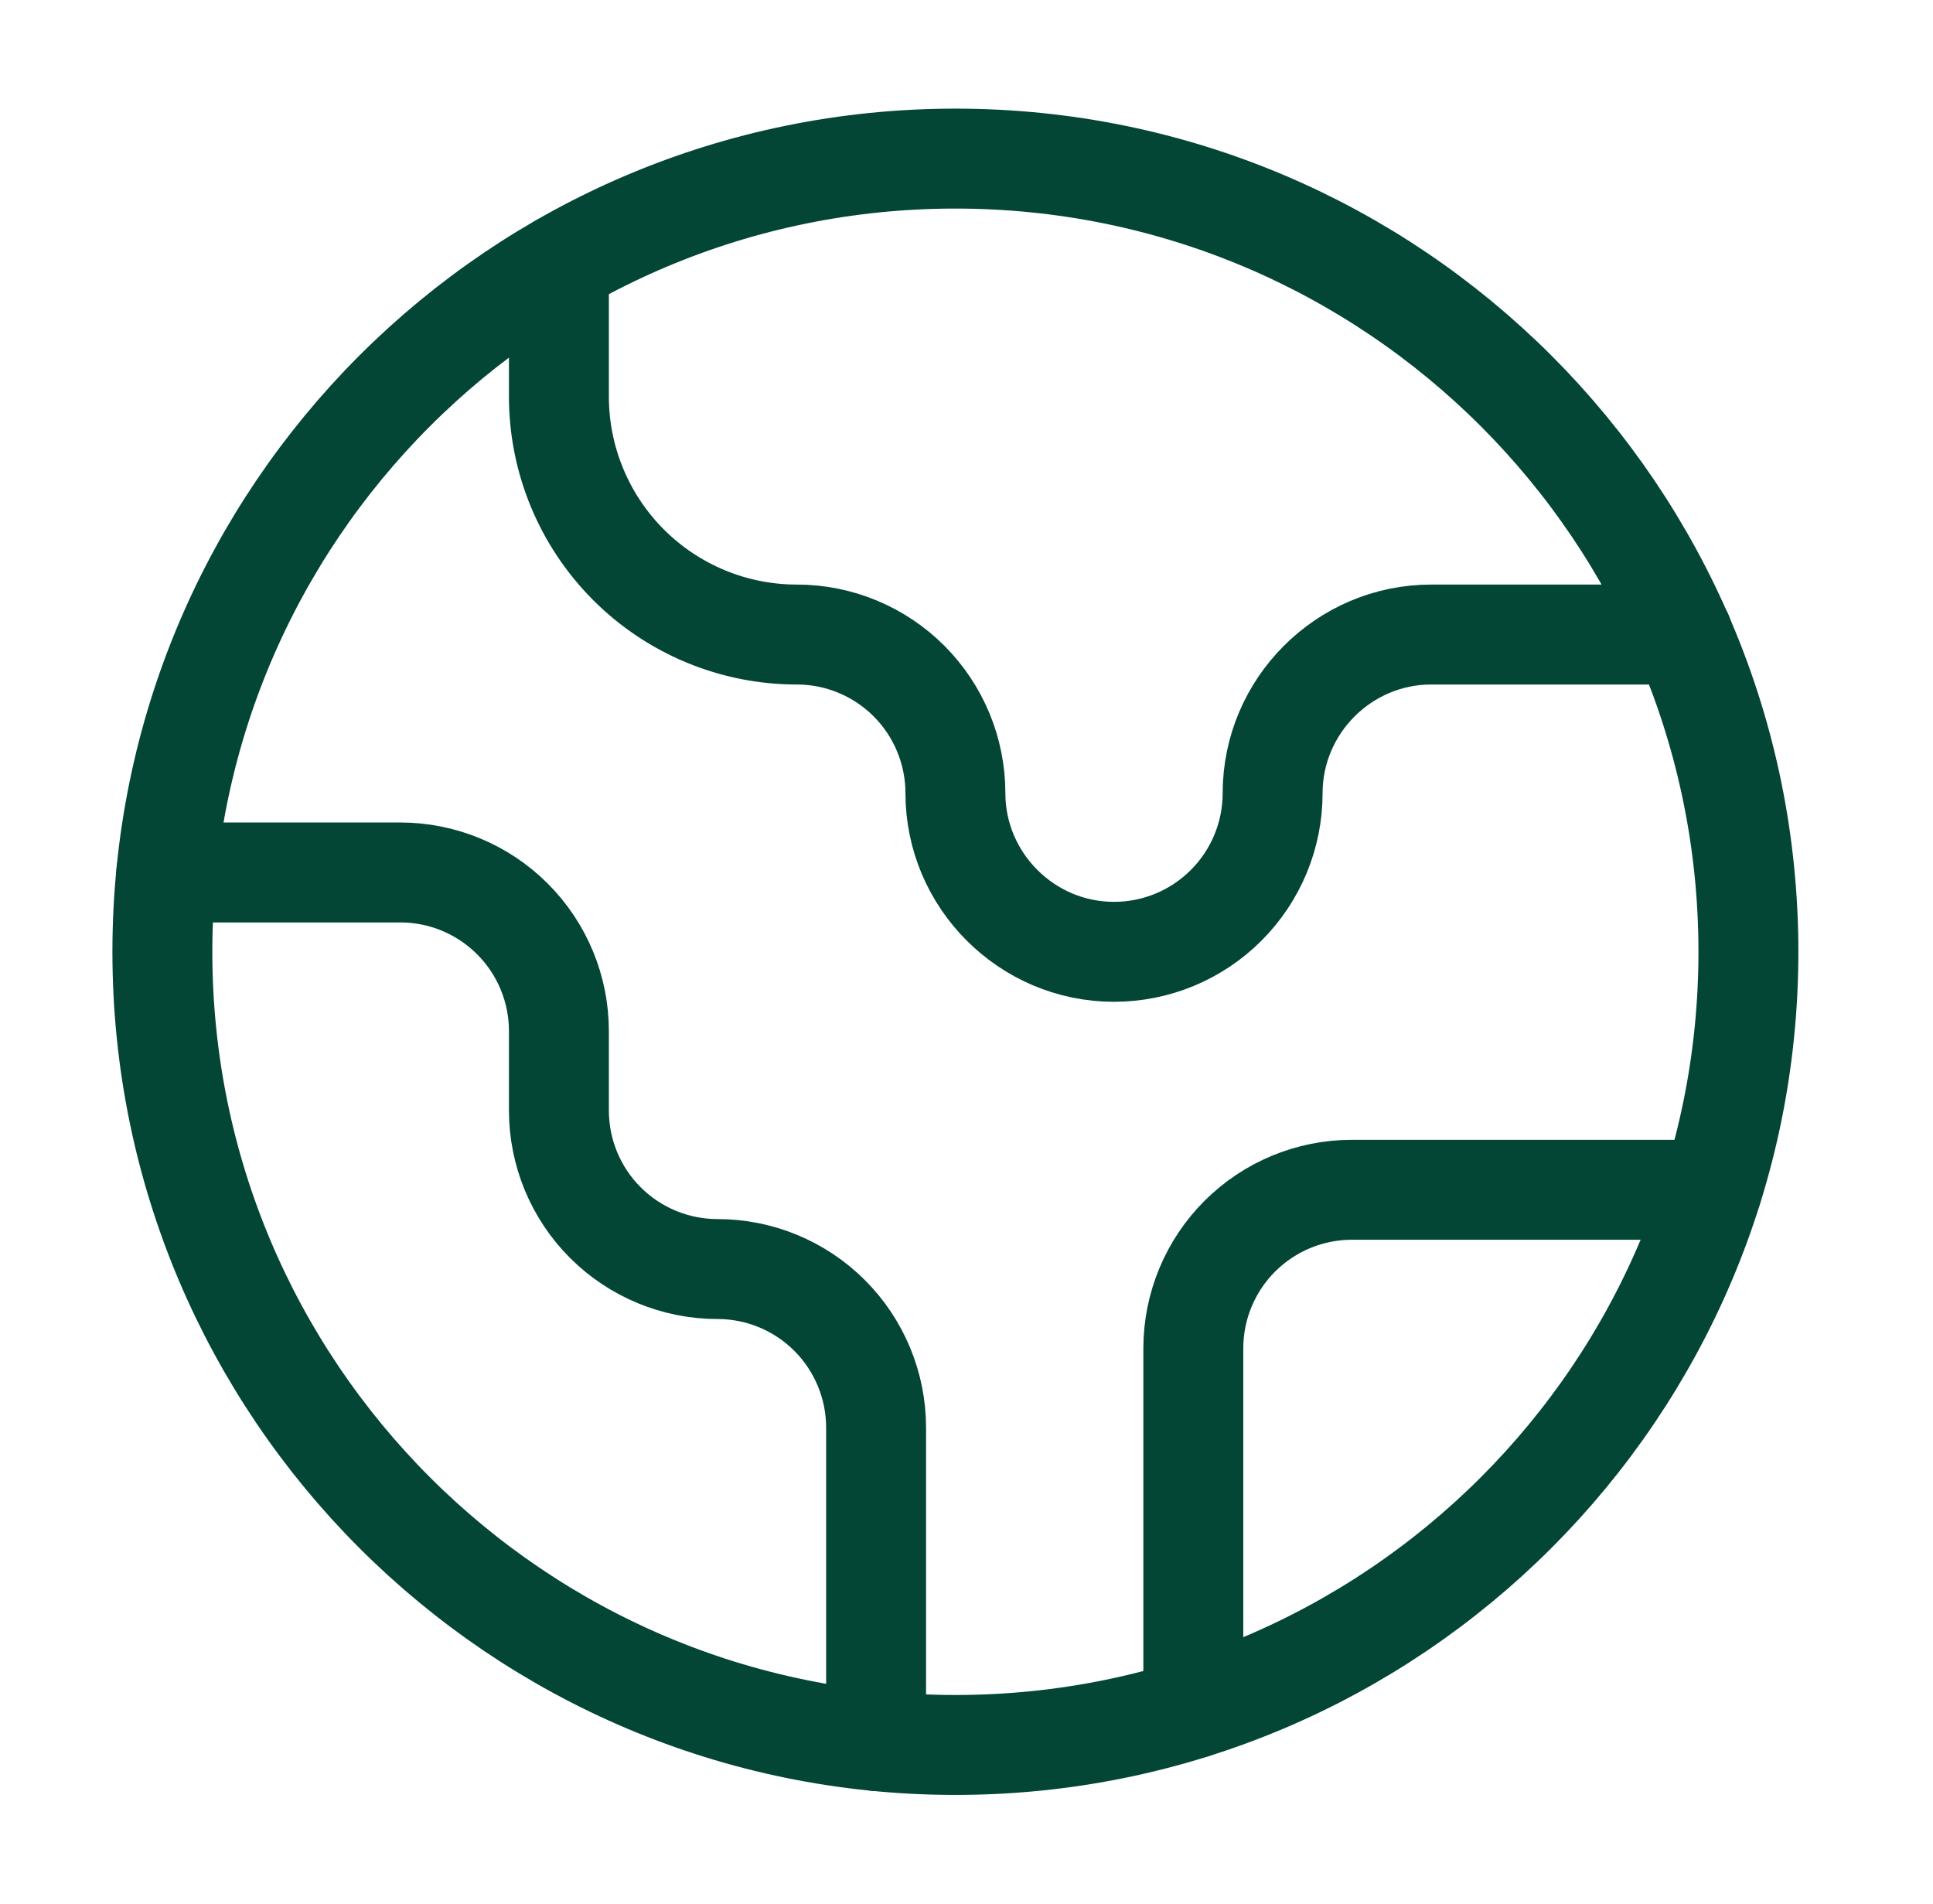
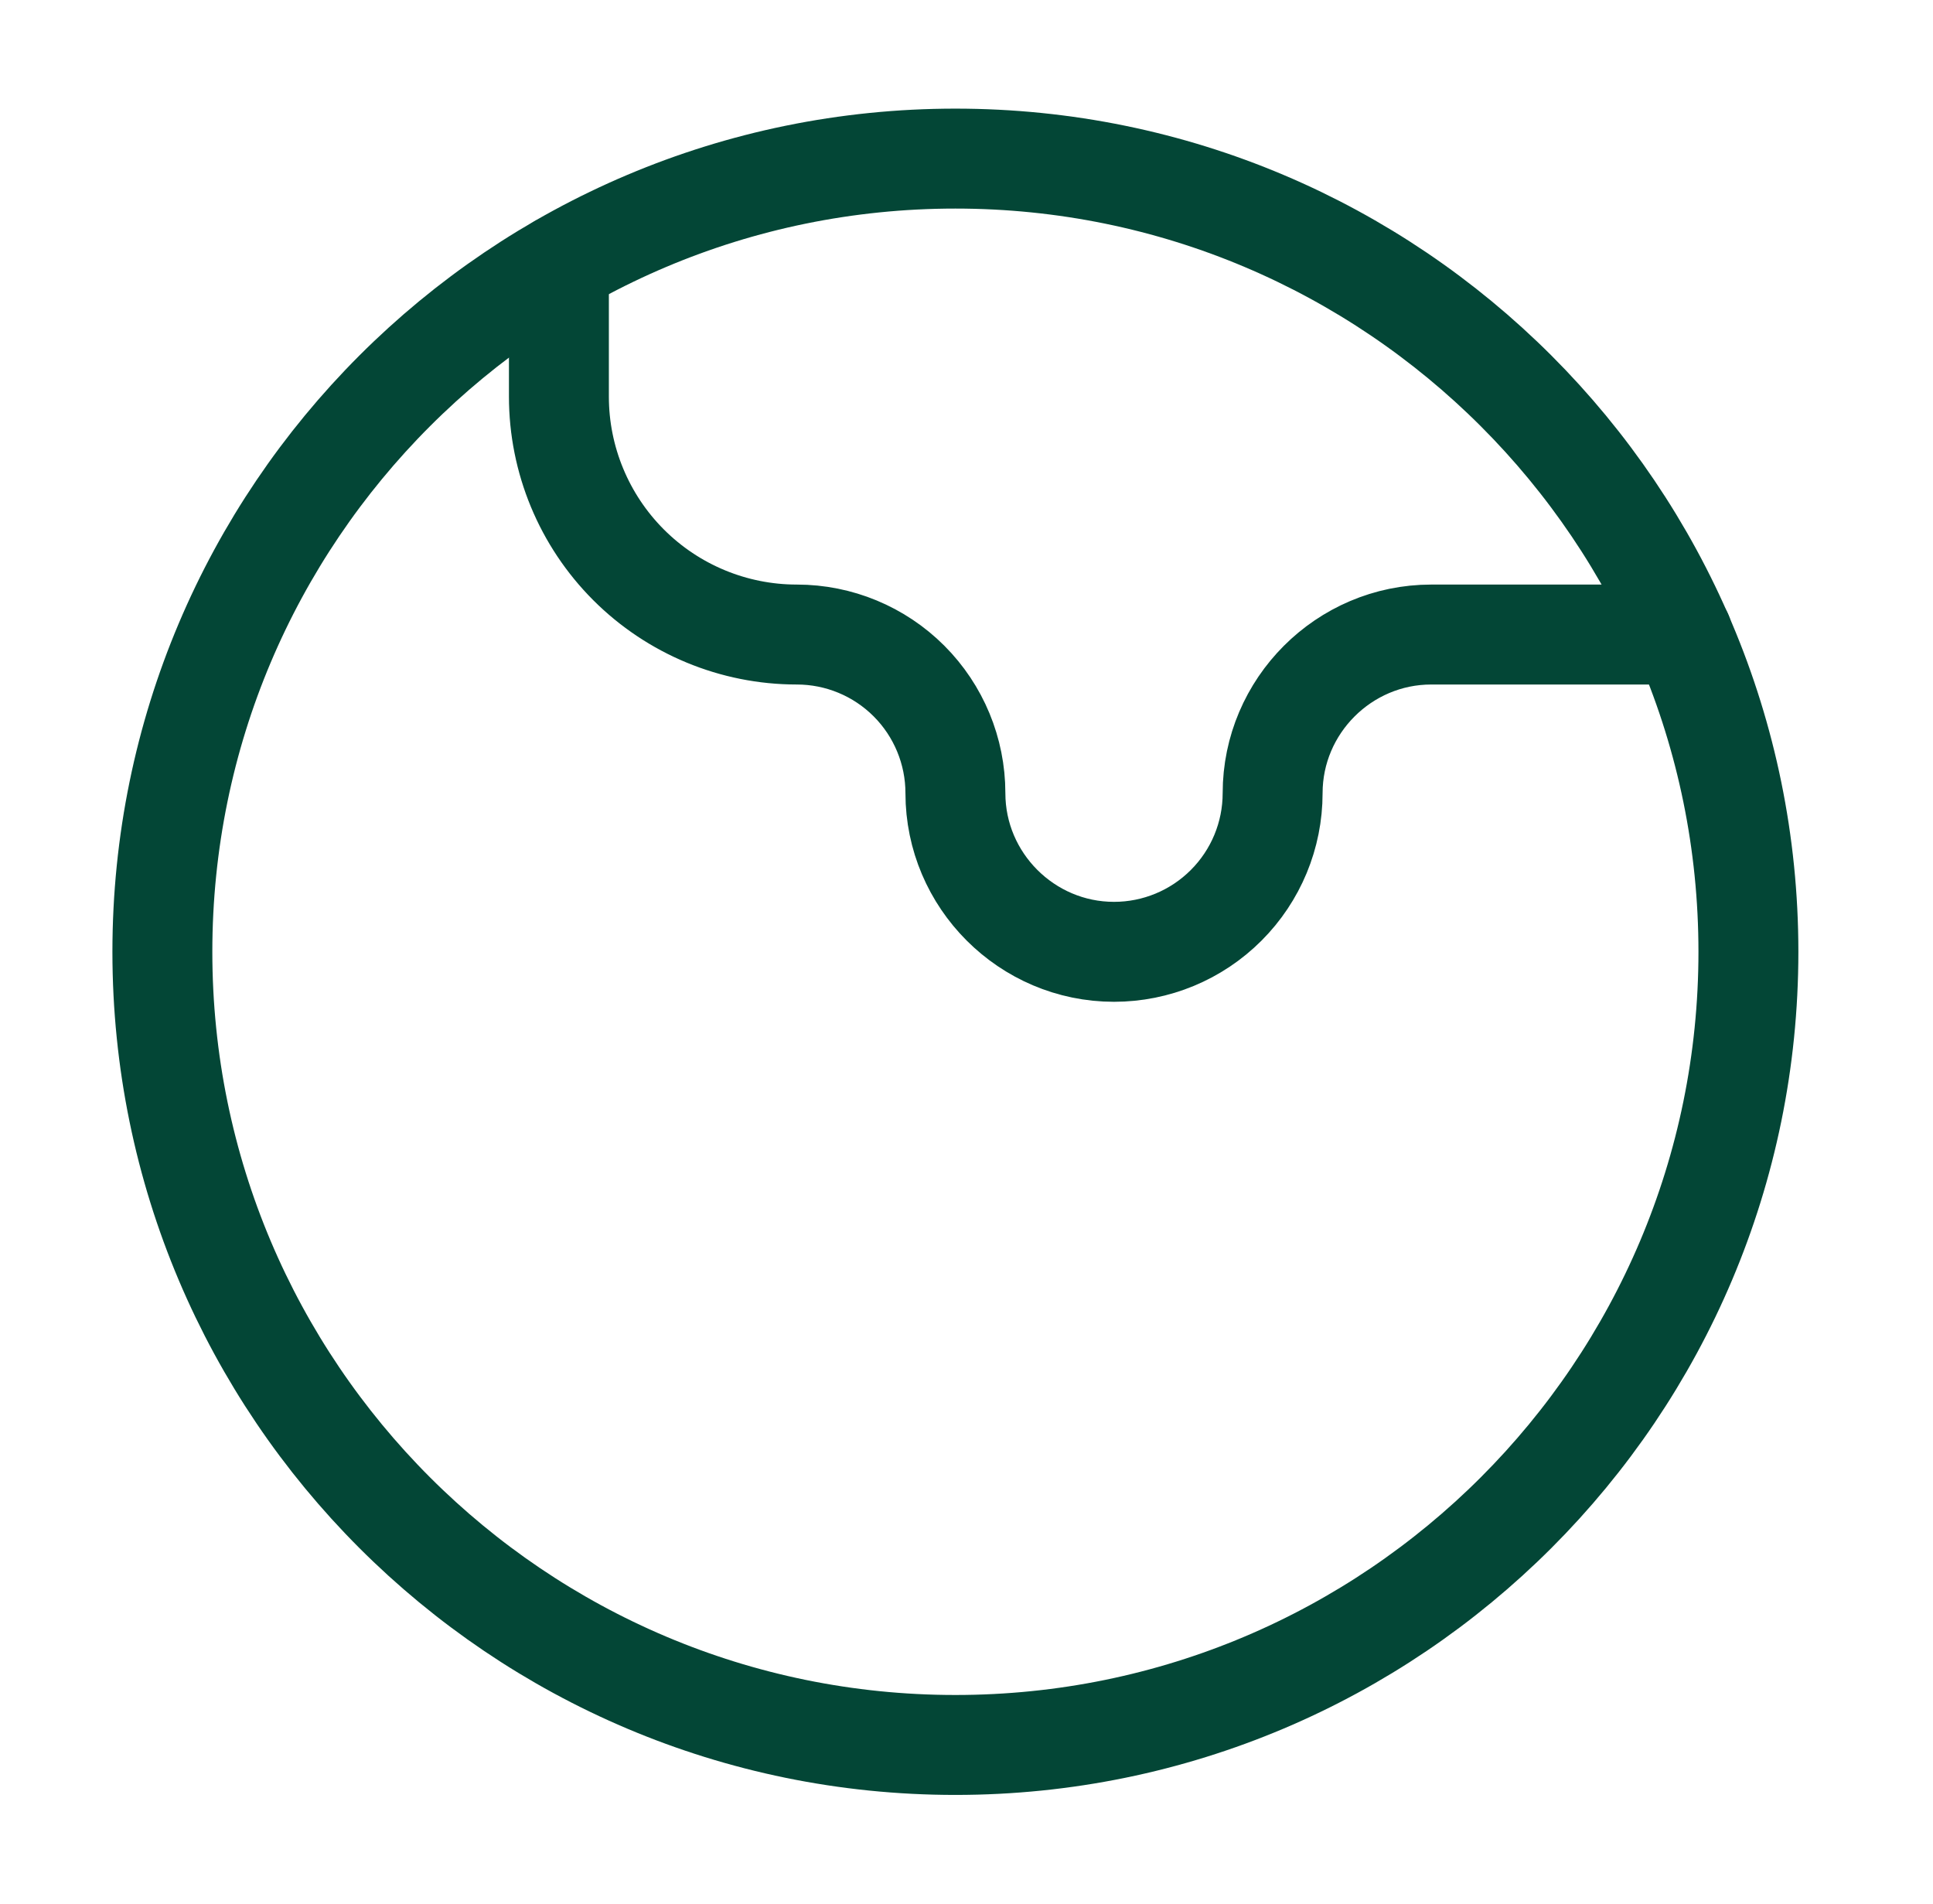
<svg xmlns="http://www.w3.org/2000/svg" width="65" height="64" viewBox="0 0 65 64" fill="none">
-   <path d="M57.567 40H45.46C44.045 40 42.689 40.562 41.689 41.562C40.689 42.562 40.127 43.919 40.127 45.333V57.44" stroke="#034636" stroke-width="3.36" stroke-linecap="round" stroke-linejoin="round" />
  <path d="M18.794 8.906V13.333C18.794 15.455 19.637 17.489 21.137 18.99C22.637 20.49 24.672 21.333 26.794 21.333C28.208 21.333 29.565 21.895 30.565 22.895C31.565 23.895 32.127 25.252 32.127 26.666C32.127 29.6 34.527 32 37.46 32C38.875 32 40.231 31.438 41.231 30.437C42.232 29.437 42.794 28.081 42.794 26.666C42.794 23.733 45.194 21.333 48.127 21.333H56.58" stroke="#034636" stroke-width="3.36" stroke-linecap="round" stroke-linejoin="round" />
-   <path d="M29.46 58.532V47.999C29.46 46.584 28.898 45.228 27.898 44.227C26.898 43.227 25.541 42.665 24.127 42.665C22.712 42.665 21.356 42.103 20.355 41.103C19.355 40.103 18.794 38.747 18.794 37.332V34.665C18.794 33.251 18.232 31.894 17.231 30.894C16.231 29.894 14.875 29.332 13.46 29.332H5.594" stroke="#034636" stroke-width="3.36" stroke-linecap="round" stroke-linejoin="round" />
  <path d="M32.126 58.665C46.854 58.665 58.793 46.726 58.793 31.999C58.793 17.271 46.854 5.332 32.126 5.332C17.399 5.332 5.46 17.271 5.46 31.999C5.46 46.726 17.399 58.665 32.126 58.665Z" stroke="#034636" stroke-width="3.36" stroke-linecap="round" stroke-linejoin="round" />
</svg>